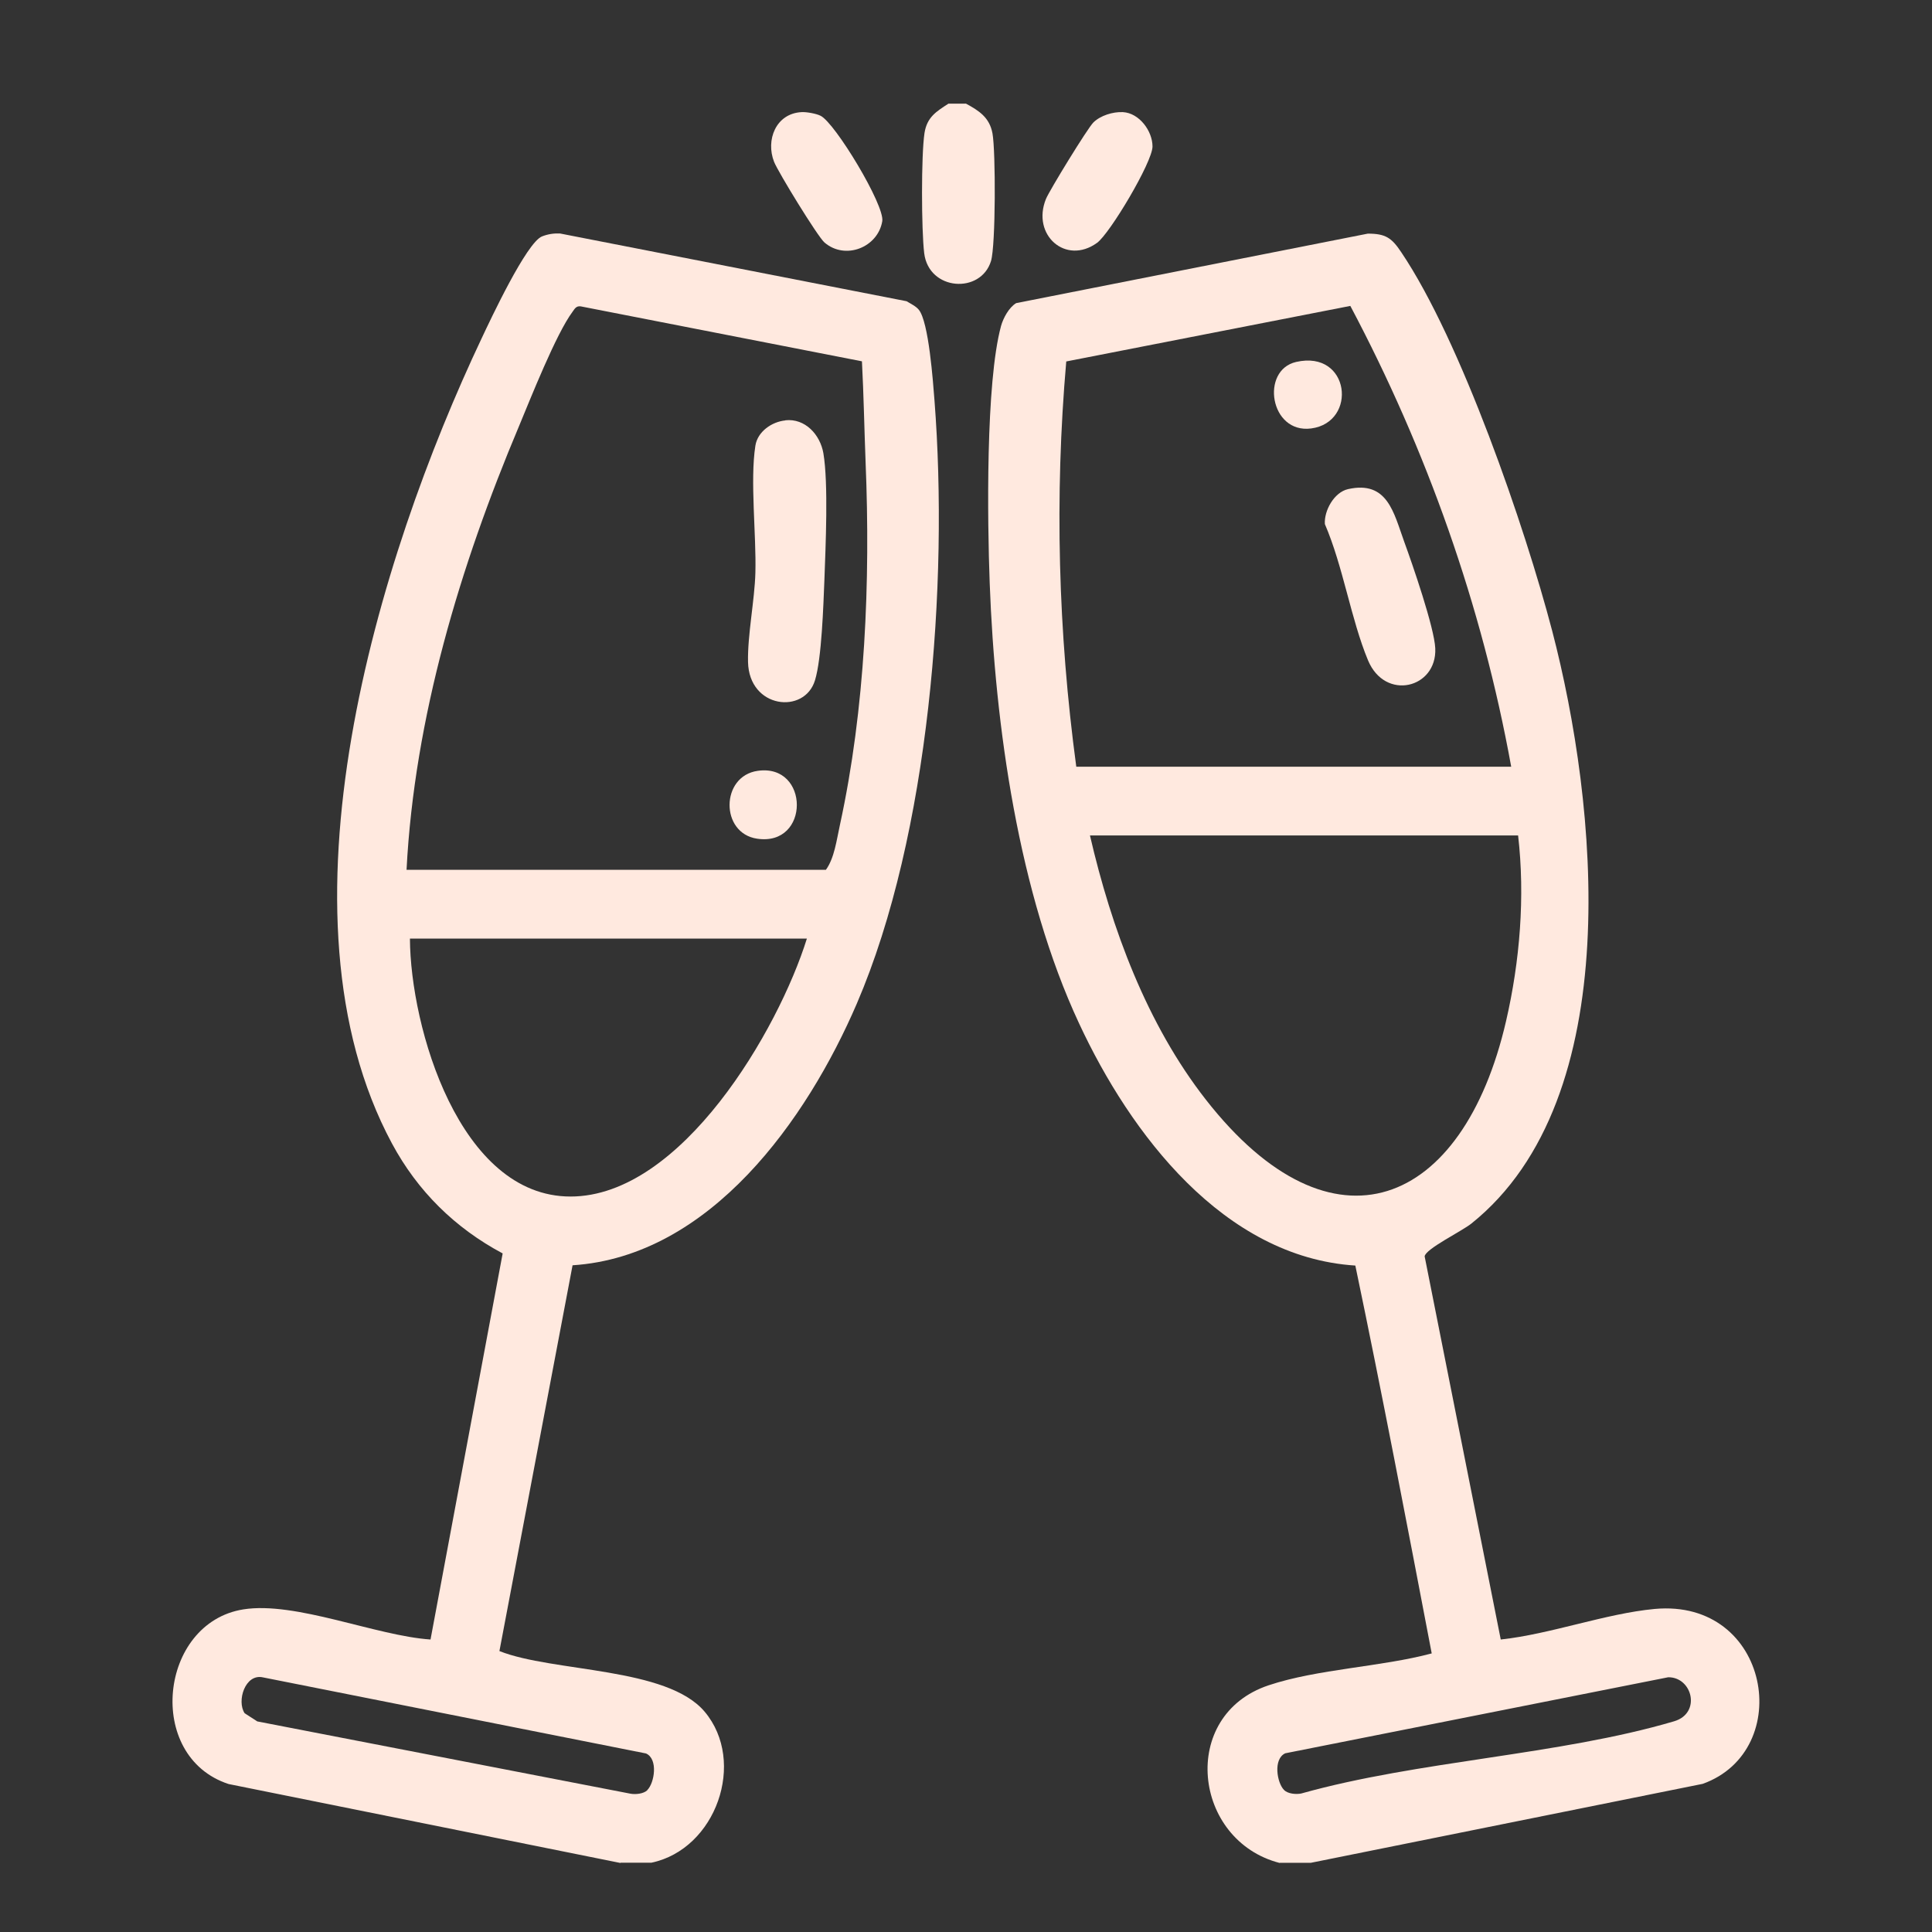
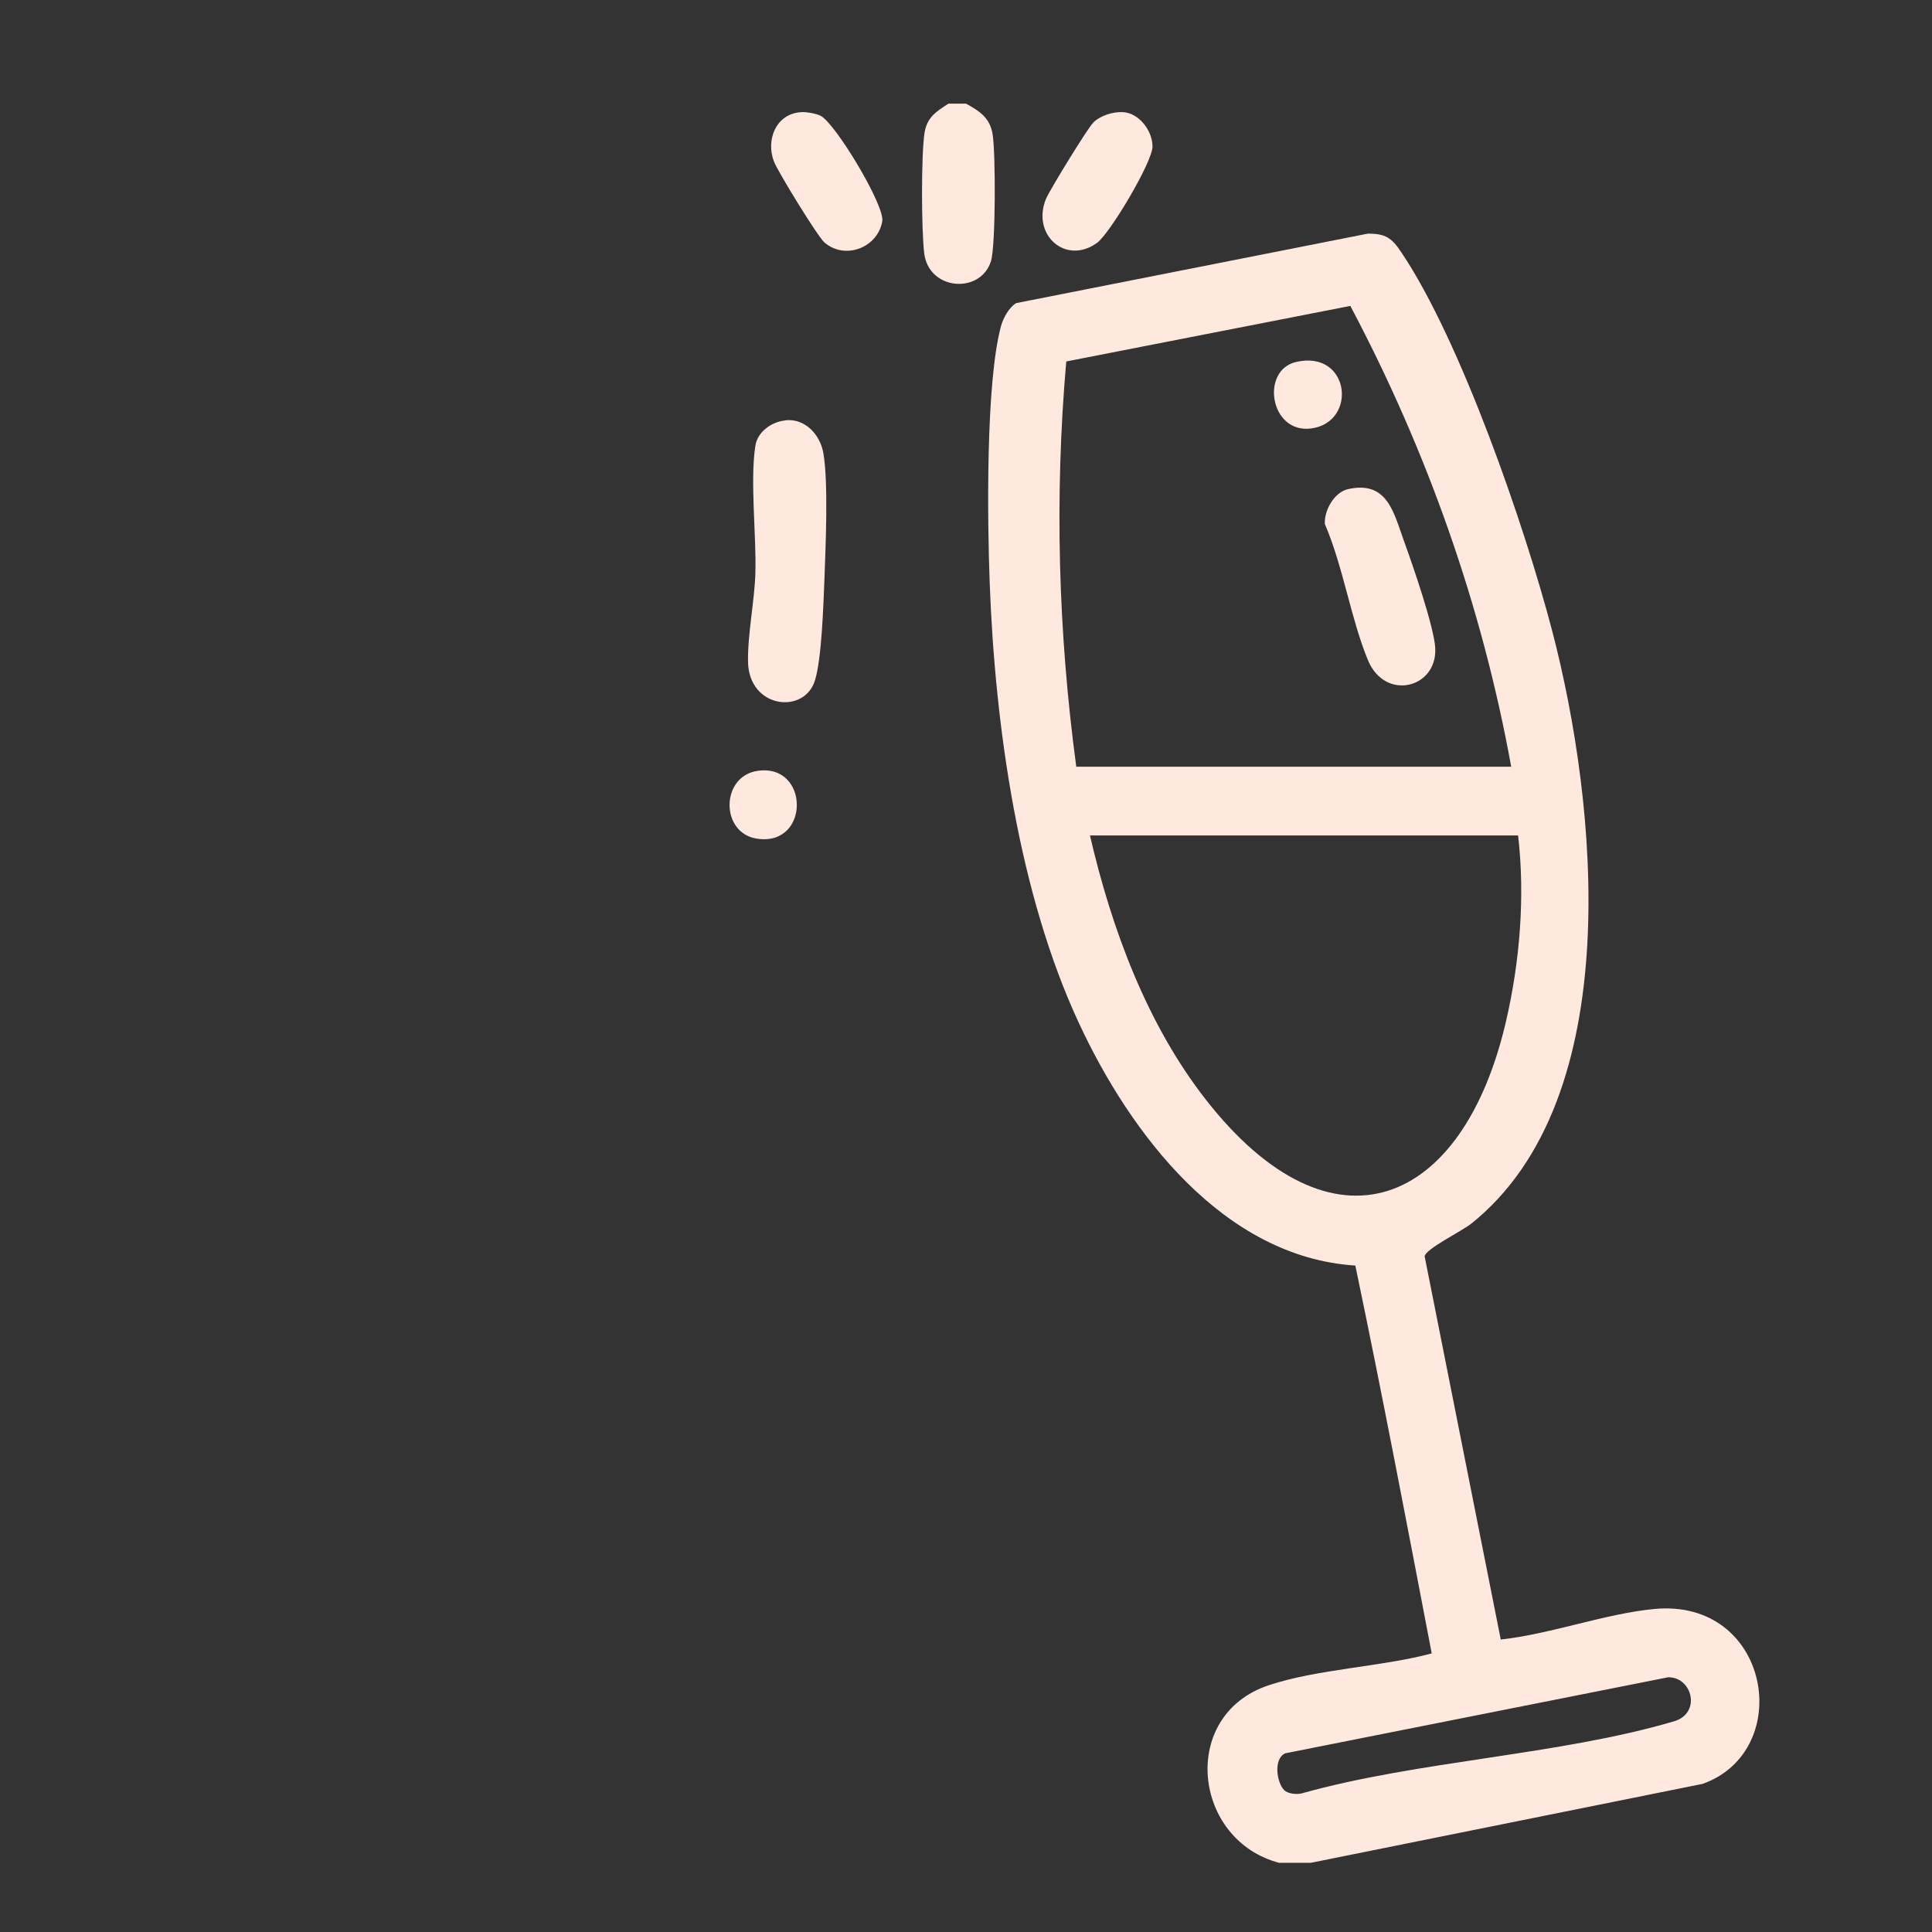
<svg xmlns="http://www.w3.org/2000/svg" width="56" height="56" viewBox="0 0 56 56" fill="none">
  <rect x="0" y="0" width="56" height="56" fill="#333333" stroke="none" />
  <path d="M37.096 54C34.575 53.355 34.165 49.718 36.772 48.849C38.197 48.374 40.023 48.319 41.499 47.925C40.782 44.174 40.066 40.418 39.285 36.683C35.462 36.437 32.761 32.855 31.277 29.663C29.523 25.903 28.841 21.037 28.687 16.9C28.619 15.094 28.568 11.096 29.016 9.447C29.08 9.218 29.246 8.909 29.455 8.786L39.647 6.772C40.164 6.772 40.339 6.895 40.616 7.311C42.34 9.867 44.2 15.263 44.993 18.294C46.286 23.25 47.19 31.829 42.647 35.467C42.365 35.691 41.32 36.2 41.294 36.416L43.5 47.522C44.946 47.366 46.542 46.768 47.963 46.636C51.316 46.331 52.05 50.74 49.353 51.706L37.992 53.995H37.092L37.096 54ZM31.196 22.224H43.803C42.958 17.561 41.354 13.042 39.14 8.867L30.906 10.477C30.564 14.399 30.671 18.32 31.196 22.22V22.224ZM43.999 24.216H31.593C32.215 26.904 33.239 29.684 34.954 31.876C38.623 36.569 42.408 34.996 43.654 29.596C44.055 27.862 44.208 25.988 44.003 24.216H43.999ZM37.22 51.884C37.327 51.995 37.565 52.016 37.715 51.986C41.115 51.032 45.194 50.876 48.526 49.892C49.315 49.659 49.059 48.612 48.355 48.616L37.254 50.82C36.896 50.986 37.015 51.677 37.216 51.88L37.22 51.884Z" fill="#FFE9DF" />
-   <path d="M17.987 54L6.626 51.711C4.198 50.918 4.612 47.039 7.052 46.649C8.567 46.407 10.901 47.416 12.479 47.522L14.57 36.331C13.187 35.594 12.104 34.526 11.361 33.144C7.79 26.505 10.935 16.2 13.964 9.799C14.224 9.248 15.261 7.035 15.709 6.853C15.884 6.785 16.046 6.76 16.234 6.768L26.277 8.731C26.392 8.803 26.545 8.871 26.631 8.977C26.921 9.329 27.044 11.062 27.087 11.613C27.497 16.912 26.946 24.182 24.835 29.091C23.392 32.444 20.594 36.416 16.596 36.675L14.476 47.857C16.033 48.476 19.331 48.311 20.427 49.617C21.643 51.066 20.756 53.597 18.883 53.991H17.983L17.987 54ZM11.784 25.212H23.939C24.186 24.873 24.25 24.343 24.344 23.919C25.082 20.532 25.231 16.849 25.09 13.406C25.052 12.427 25.035 11.448 24.984 10.473L16.827 8.879C16.699 8.867 16.66 8.947 16.596 9.036C16.118 9.676 15.38 11.546 15.039 12.364C13.337 16.404 12.01 20.808 11.784 25.212ZM23.388 27.205H11.882C11.895 29.778 13.315 34.682 16.537 34.682C19.758 34.682 22.565 29.846 23.388 27.205ZM18.764 51.884C18.968 51.681 19.084 50.986 18.725 50.825L7.624 48.62C7.104 48.502 6.856 49.307 7.091 49.659L7.458 49.896L18.269 51.99C18.418 52.02 18.657 51.995 18.764 51.889V51.884Z" fill="#FFE9DF" />
  <path d="M27.992 3C28.376 3.208 28.683 3.403 28.768 3.869C28.862 4.386 28.862 7.116 28.725 7.565C28.431 8.528 26.921 8.434 26.788 7.337C26.707 6.663 26.699 4.505 26.797 3.856C26.87 3.394 27.138 3.233 27.492 3.004H27.992V3Z" fill="#FFE9DF" />
  <path d="M23.235 3.25C23.371 3.241 23.661 3.292 23.785 3.356C24.203 3.559 25.649 5.95 25.573 6.412C25.445 7.175 24.497 7.548 23.896 7.027C23.7 6.857 22.552 4.984 22.437 4.691C22.189 4.06 22.488 3.288 23.235 3.25Z" fill="#FFE9DF" />
  <path d="M32.548 3.25C33.022 3.275 33.406 3.797 33.406 4.246C33.406 4.696 32.169 6.773 31.797 7.04C30.893 7.693 29.895 6.811 30.317 5.768C30.419 5.518 31.524 3.716 31.691 3.551C31.895 3.348 32.258 3.237 32.544 3.25H32.548Z" fill="#FFE9DF" />
  <path d="M39.072 14.178C40.219 13.92 40.398 14.865 40.701 15.7C40.94 16.353 41.576 18.193 41.602 18.794C41.653 19.952 40.147 20.329 39.652 19.138C39.157 17.947 38.931 16.416 38.402 15.191C38.376 14.806 38.666 14.271 39.072 14.178Z" fill="#FFE9DF" />
-   <path d="M37.57 10.491C39.135 10.135 39.357 12.241 38.005 12.419C36.806 12.576 36.529 10.728 37.57 10.491Z" fill="#FFE9DF" />
+   <path d="M37.57 10.491C39.135 10.135 39.357 12.241 38.005 12.419C36.806 12.576 36.529 10.728 37.57 10.491" fill="#FFE9DF" />
  <path d="M22.765 12.182C23.337 12.122 23.772 12.597 23.866 13.136C24.015 14.013 23.93 15.849 23.896 16.802C23.866 17.536 23.819 19.079 23.623 19.719C23.32 20.715 21.712 20.541 21.682 19.189C21.665 18.409 21.874 17.396 21.895 16.603C21.925 15.505 21.737 13.928 21.895 12.919C21.959 12.508 22.373 12.224 22.765 12.186V12.182Z" fill="#FFE9DF" />
  <path d="M21.963 22.343C23.469 22.127 23.486 24.539 21.946 24.31C20.871 24.153 20.884 22.495 21.963 22.343Z" fill="#FFE9DF" />
</svg>